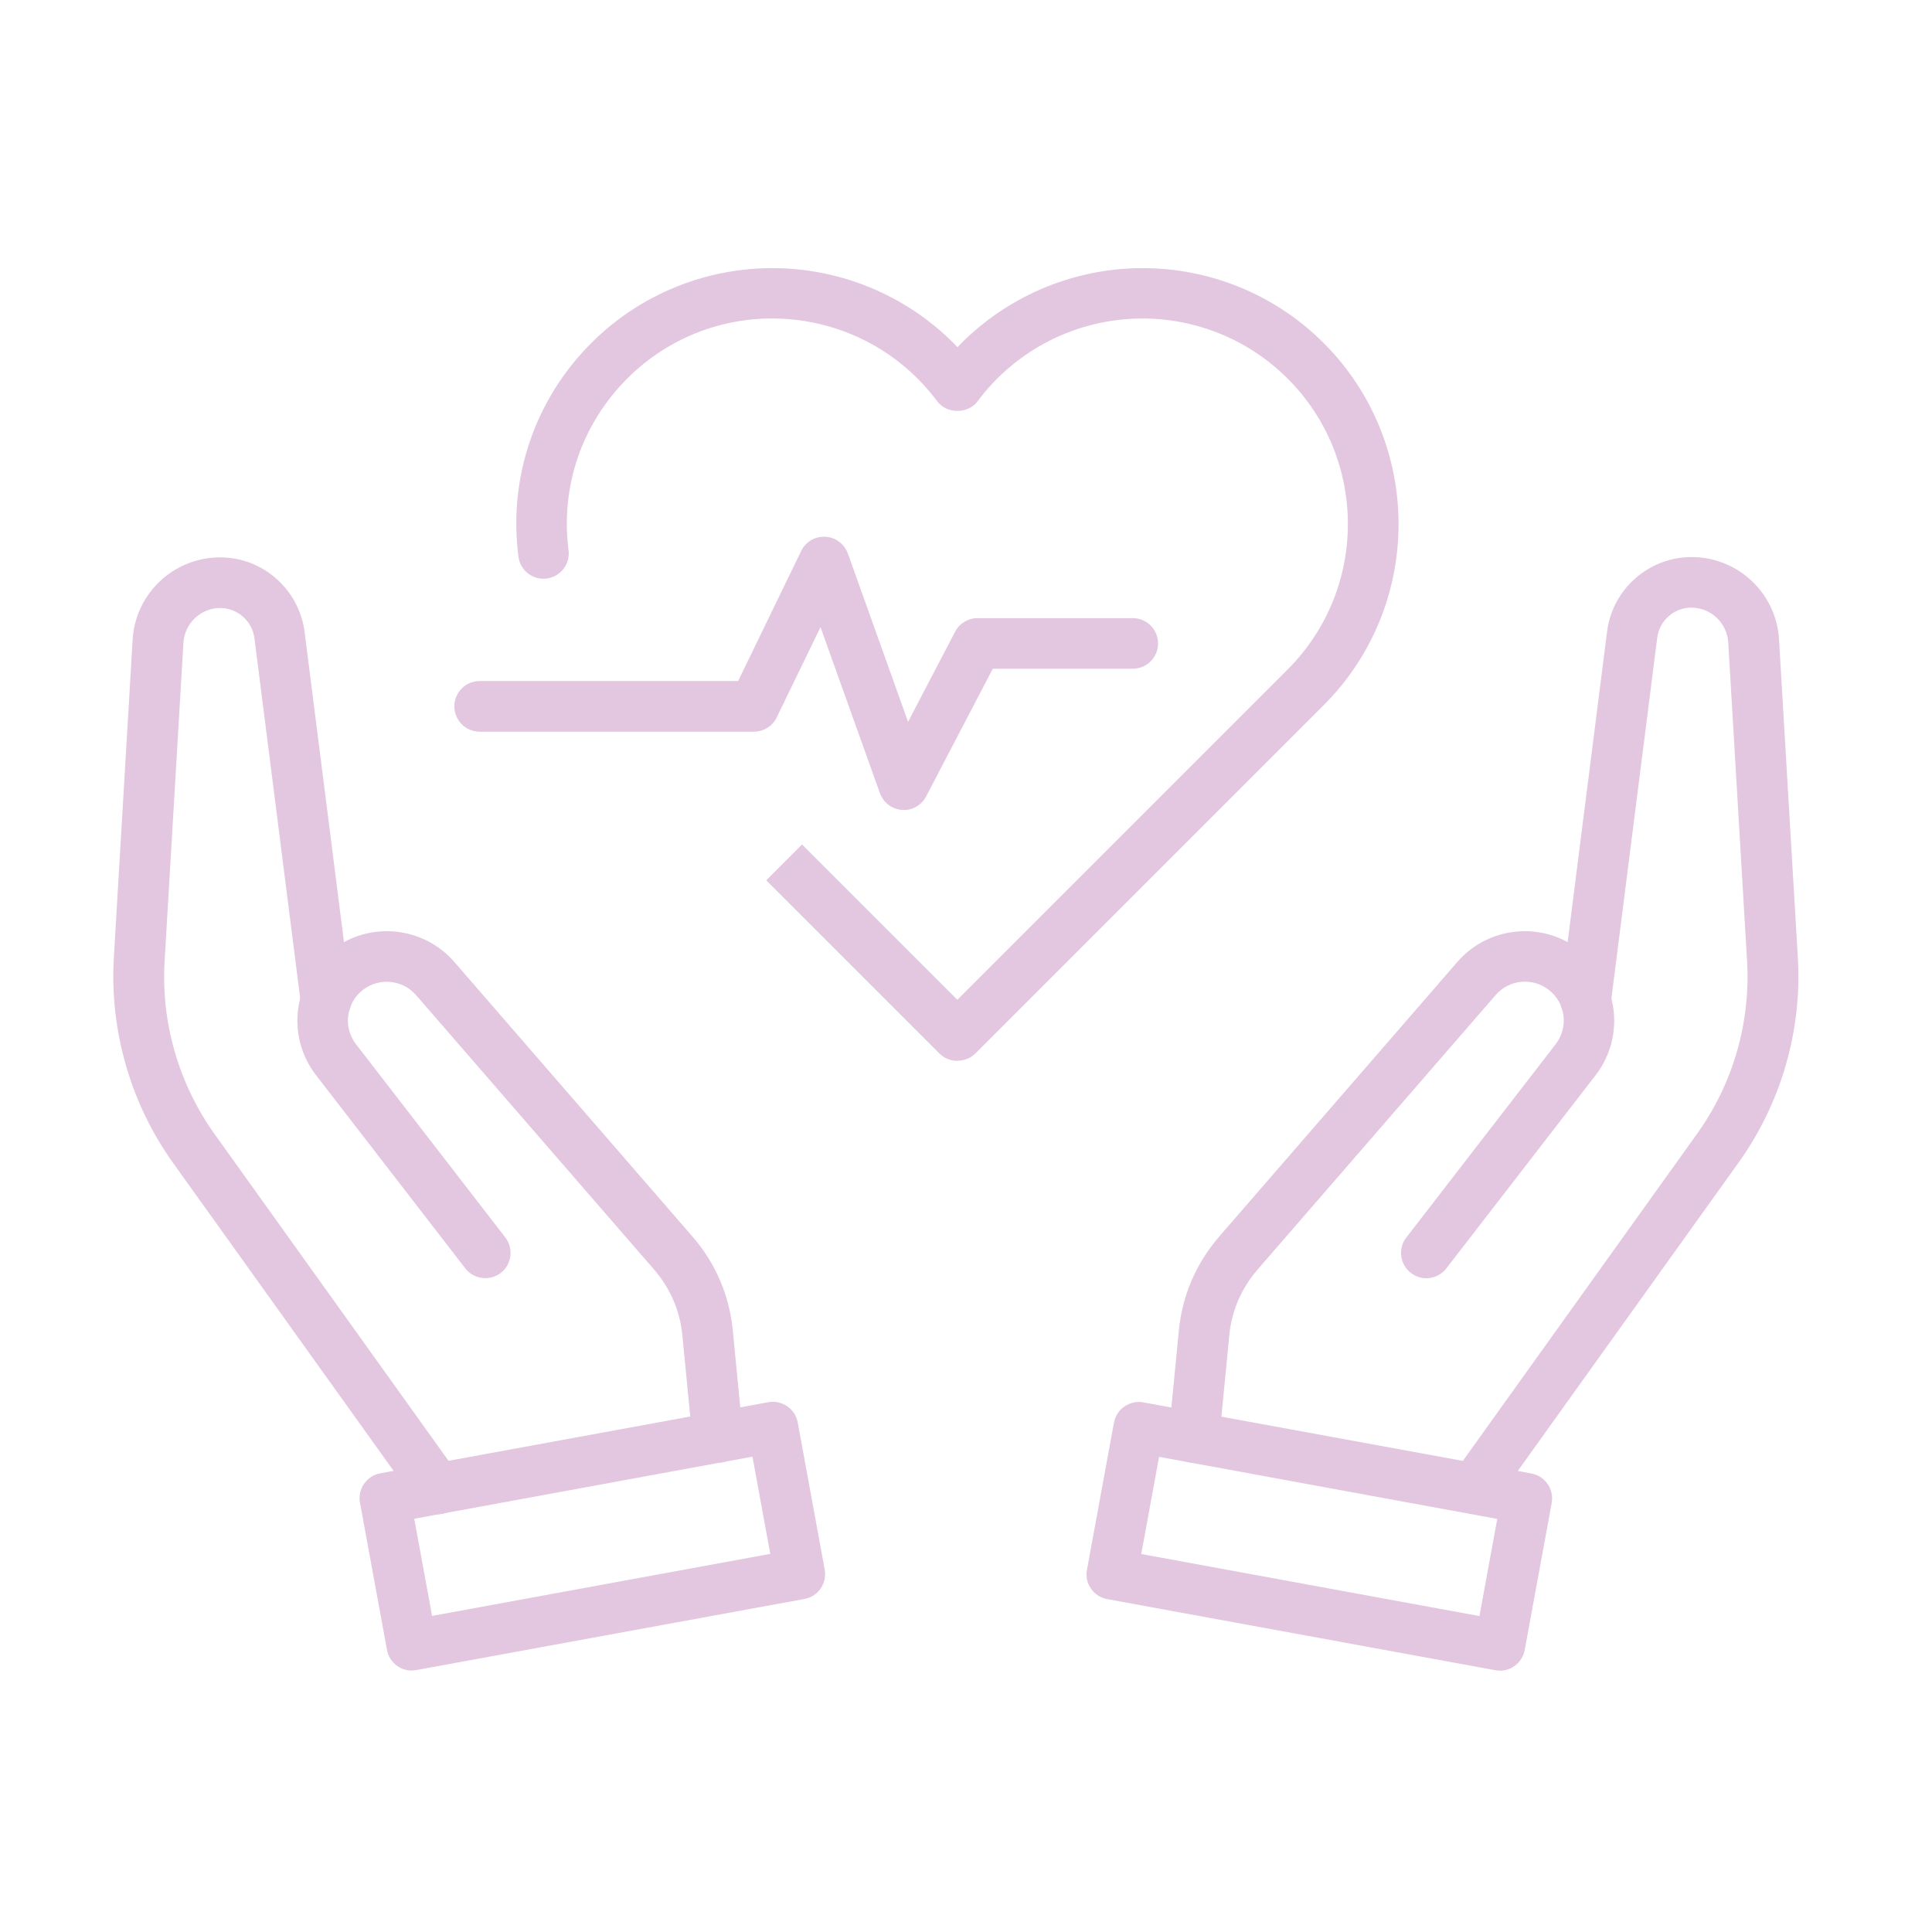
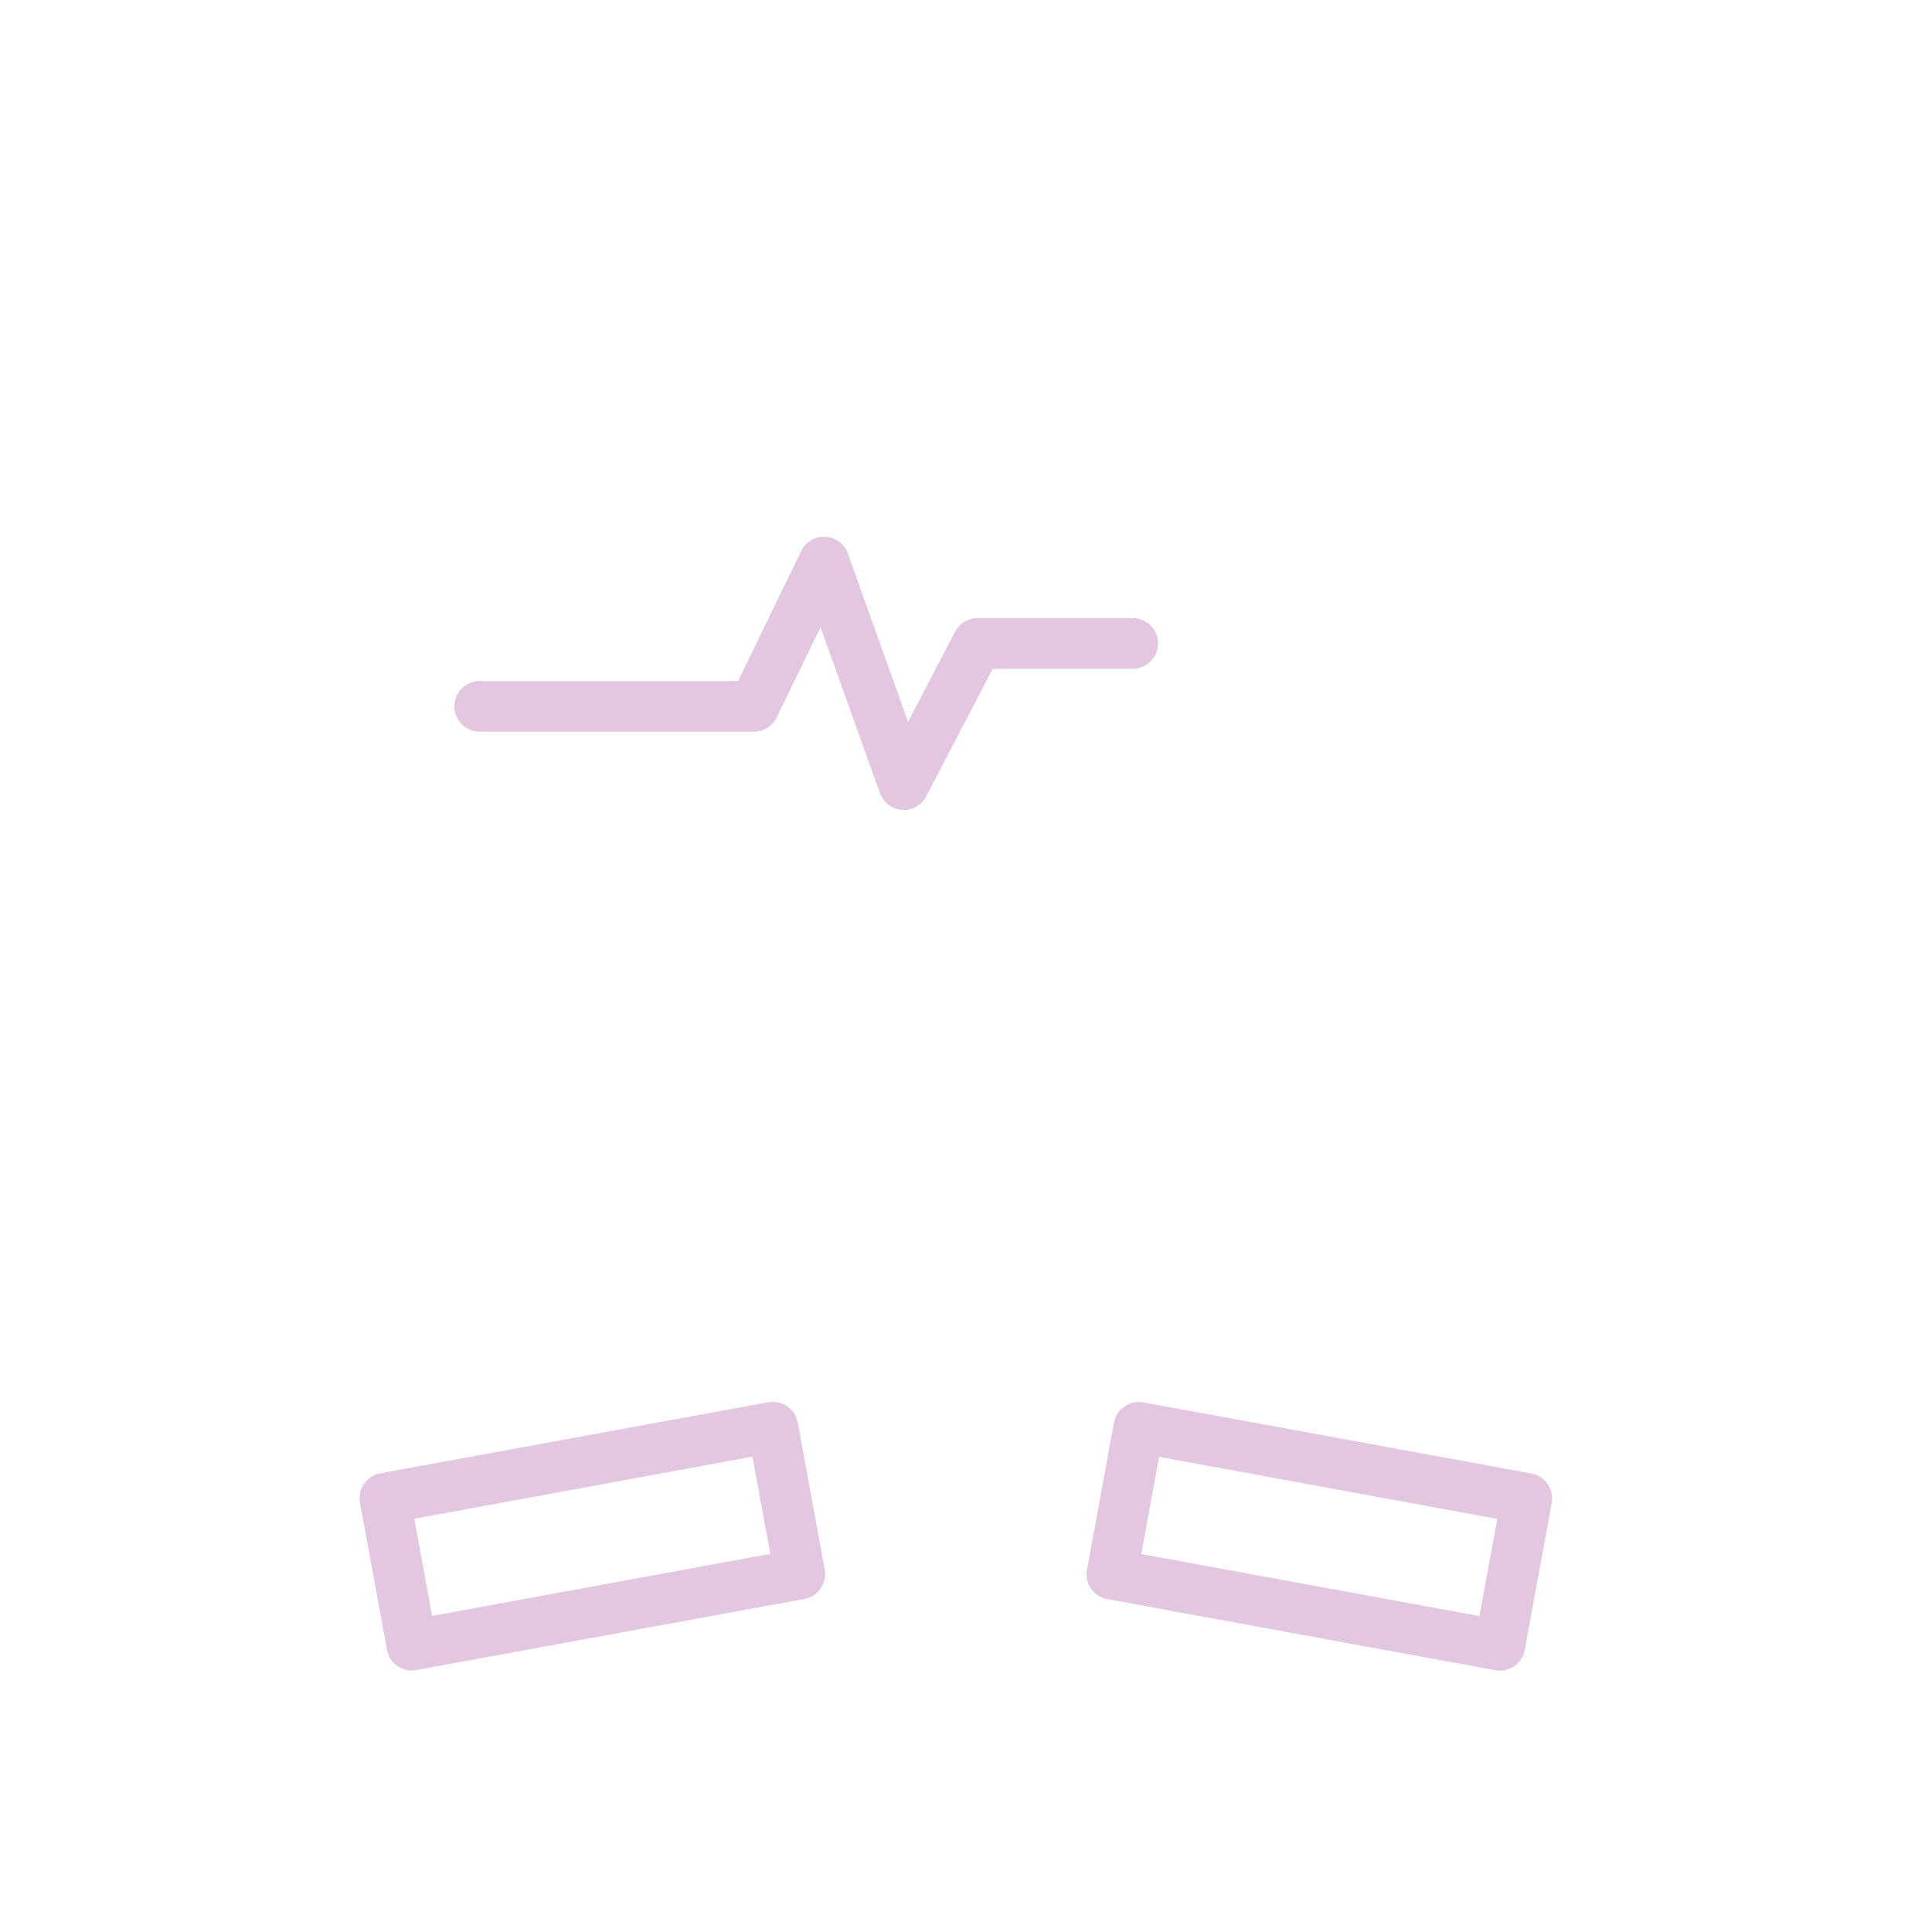
<svg xmlns="http://www.w3.org/2000/svg" width="72" height="72" viewBox="0 0 72 72" fill="none">
-   <path d="M35.677 39.535C35.429 39.535 35.187 39.436 35.013 39.263L28.556 32.806L29.89 31.472L35.677 37.259L47.989 24.947C50.979 21.957 50.979 17.1 47.989 14.111C46.413 12.535 44.236 11.729 42.022 11.89C39.801 12.051 37.761 13.168 36.433 14.954C36.08 15.432 35.28 15.432 34.926 14.954C33.599 13.168 31.558 12.051 29.338 11.89C27.117 11.723 24.94 12.535 23.371 14.111C21.683 15.804 20.883 18.13 21.187 20.506C21.256 21.02 20.89 21.492 20.375 21.56C19.86 21.628 19.389 21.262 19.32 20.747C18.942 17.789 19.934 14.886 22.037 12.783C23.997 10.823 26.708 9.818 29.474 10.017C31.85 10.191 34.058 11.239 35.683 12.938C37.308 11.239 39.516 10.191 41.892 10.017C44.658 9.818 47.369 10.823 49.329 12.783C53.05 16.505 53.05 22.559 49.329 26.28L36.353 39.256C36.179 39.43 35.937 39.529 35.689 39.529L35.677 39.535Z" fill="#E3C6DF" />
  <path d="M33.68 30.182C33.68 30.182 33.636 30.182 33.612 30.182C33.239 30.157 32.917 29.909 32.793 29.561L30.578 23.371L28.947 26.733C28.792 27.056 28.463 27.267 28.097 27.267H17.875C17.354 27.267 16.933 26.845 16.933 26.324C16.933 25.803 17.354 25.381 17.875 25.381H27.508L29.859 20.53C30.026 20.189 30.374 19.985 30.758 20.003C31.137 20.022 31.465 20.27 31.596 20.623L33.841 26.901L35.596 23.539C35.758 23.229 36.08 23.036 36.428 23.036H42.215C42.736 23.036 43.157 23.458 43.157 23.979C43.157 24.5 42.736 24.922 42.215 24.922H36.998L34.511 29.686C34.35 29.996 34.027 30.188 33.68 30.188V30.182Z" fill="#E3C6DF" />
-   <path d="M54.93 56.419C54.737 56.419 54.551 56.363 54.384 56.245C53.962 55.941 53.863 55.352 54.167 54.931L63.254 42.24C64.587 40.379 65.245 38.096 65.108 35.808L64.407 23.948C64.364 23.216 63.762 22.645 63.03 22.645C62.385 22.645 61.839 23.129 61.759 23.774L60.028 37.402C59.966 37.916 59.495 38.282 58.974 38.214C58.459 38.146 58.093 37.675 58.161 37.16L59.892 23.532C60.09 21.957 61.442 20.766 63.03 20.76H63.043C64.767 20.76 66.2 22.106 66.299 23.83L67 35.69C67.161 38.407 66.374 41.117 64.792 43.325L55.705 56.016C55.519 56.27 55.233 56.407 54.936 56.407L54.93 56.419Z" fill="#E3C6DF" />
-   <path d="M44.491 54.509C44.491 54.509 44.429 54.509 44.398 54.509C43.883 54.459 43.498 54 43.554 53.479L43.933 49.584C44.057 48.281 44.578 47.078 45.434 46.085L54.31 35.851C55.463 34.517 57.467 34.319 58.862 35.398C60.314 36.521 60.587 38.617 59.464 40.069L53.9 47.27C53.584 47.679 52.995 47.76 52.579 47.438C52.17 47.121 52.089 46.526 52.412 46.116L57.975 38.915C58.465 38.282 58.348 37.371 57.715 36.887C57.107 36.416 56.239 36.502 55.736 37.085L46.86 47.32C46.265 48.008 45.899 48.852 45.812 49.764L45.434 53.659C45.384 54.143 44.975 54.509 44.497 54.509H44.491Z" fill="#E3C6DF" />
  <path d="M55.892 62.256C55.836 62.256 55.78 62.256 55.724 62.243L41.266 59.595C41.018 59.551 40.8 59.409 40.658 59.204C40.515 58.999 40.459 58.745 40.509 58.497L41.514 53.02C41.607 52.511 42.097 52.17 42.612 52.263L57.07 54.912C57.579 55.005 57.92 55.495 57.827 56.01L56.822 61.487C56.779 61.735 56.636 61.952 56.431 62.094C56.27 62.206 56.084 62.262 55.898 62.262L55.892 62.256ZM42.531 57.914L55.135 60.227L55.799 56.605L43.195 54.292L42.531 57.914Z" fill="#E3C6DF" />
-   <path d="M16.306 56.419C16.015 56.419 15.723 56.283 15.537 56.028L6.45 43.338C4.868 41.13 4.087 38.413 4.242 35.702L4.943 23.843C5.042 22.118 6.475 20.772 8.199 20.772H8.212C9.8 20.772 11.146 21.969 11.35 23.545L13.081 37.172C13.149 37.687 12.783 38.158 12.268 38.227C11.753 38.295 11.282 37.929 11.214 37.414L9.483 23.787C9.403 23.148 8.857 22.664 8.212 22.658C7.48 22.658 6.878 23.229 6.835 23.96L6.134 35.82C5.997 38.103 6.661 40.391 7.988 42.252L17.075 54.943C17.379 55.365 17.28 55.954 16.858 56.258C16.691 56.376 16.498 56.431 16.312 56.431L16.306 56.419Z" fill="#E3C6DF" />
-   <path d="M26.745 54.509C26.267 54.509 25.858 54.143 25.808 53.659L25.43 49.764C25.343 48.852 24.977 48.008 24.382 47.32L15.506 37.085C15.003 36.508 14.135 36.422 13.527 36.887C12.895 37.377 12.777 38.282 13.267 38.915L18.831 46.116C19.147 46.526 19.072 47.121 18.663 47.438C18.254 47.754 17.658 47.679 17.342 47.27L11.778 40.069C10.655 38.617 10.922 36.521 12.38 35.398C13.775 34.319 15.773 34.517 16.933 35.851L25.808 46.085C26.665 47.072 27.186 48.281 27.309 49.584L27.688 53.479C27.738 53.994 27.359 54.459 26.844 54.509C26.813 54.509 26.782 54.509 26.751 54.509H26.745Z" fill="#E3C6DF" />
  <path d="M15.345 62.256C15.153 62.256 14.967 62.2 14.812 62.088C14.607 61.946 14.464 61.729 14.421 61.48L13.416 56.004C13.323 55.495 13.658 54.999 14.173 54.906L28.631 52.257C29.14 52.164 29.636 52.499 29.729 53.014L30.734 58.491C30.777 58.739 30.728 58.987 30.585 59.198C30.442 59.403 30.225 59.545 29.977 59.589L15.519 62.237C15.463 62.25 15.407 62.25 15.351 62.25L15.345 62.256ZM15.438 56.599L16.102 60.221L28.706 57.908L28.042 54.285L15.438 56.599Z" fill="#E3C6DF" />
</svg>